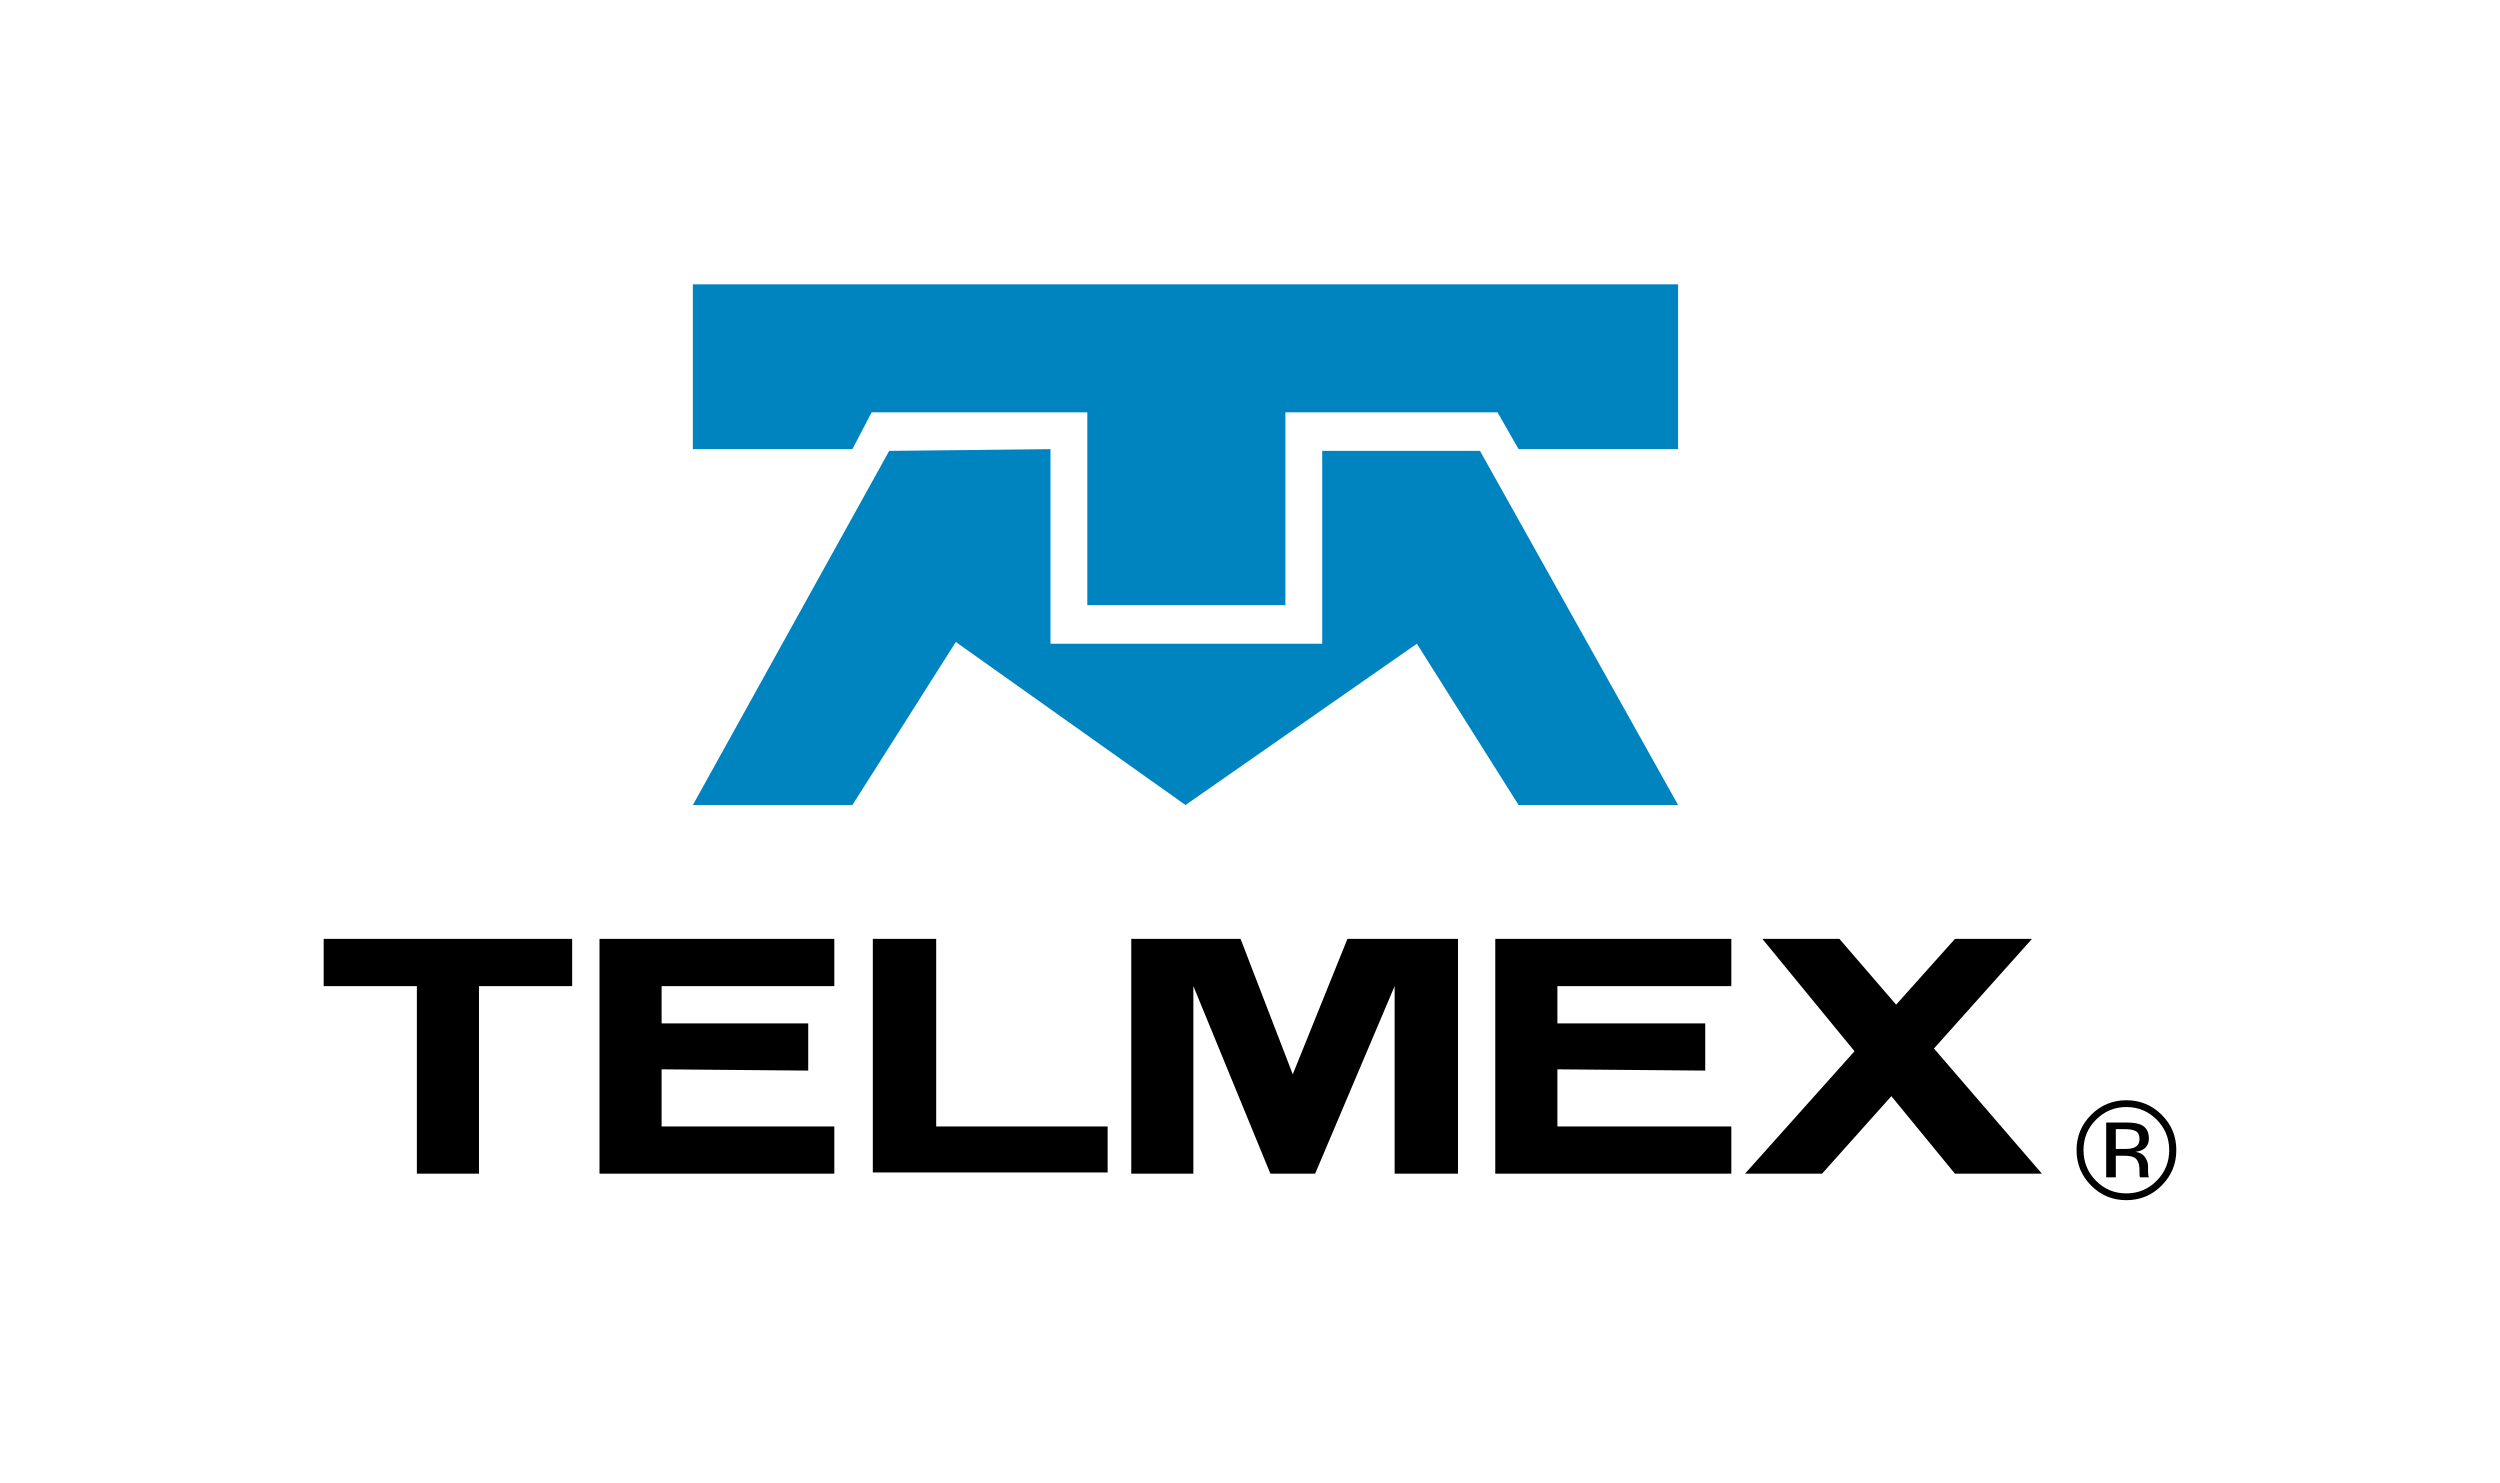
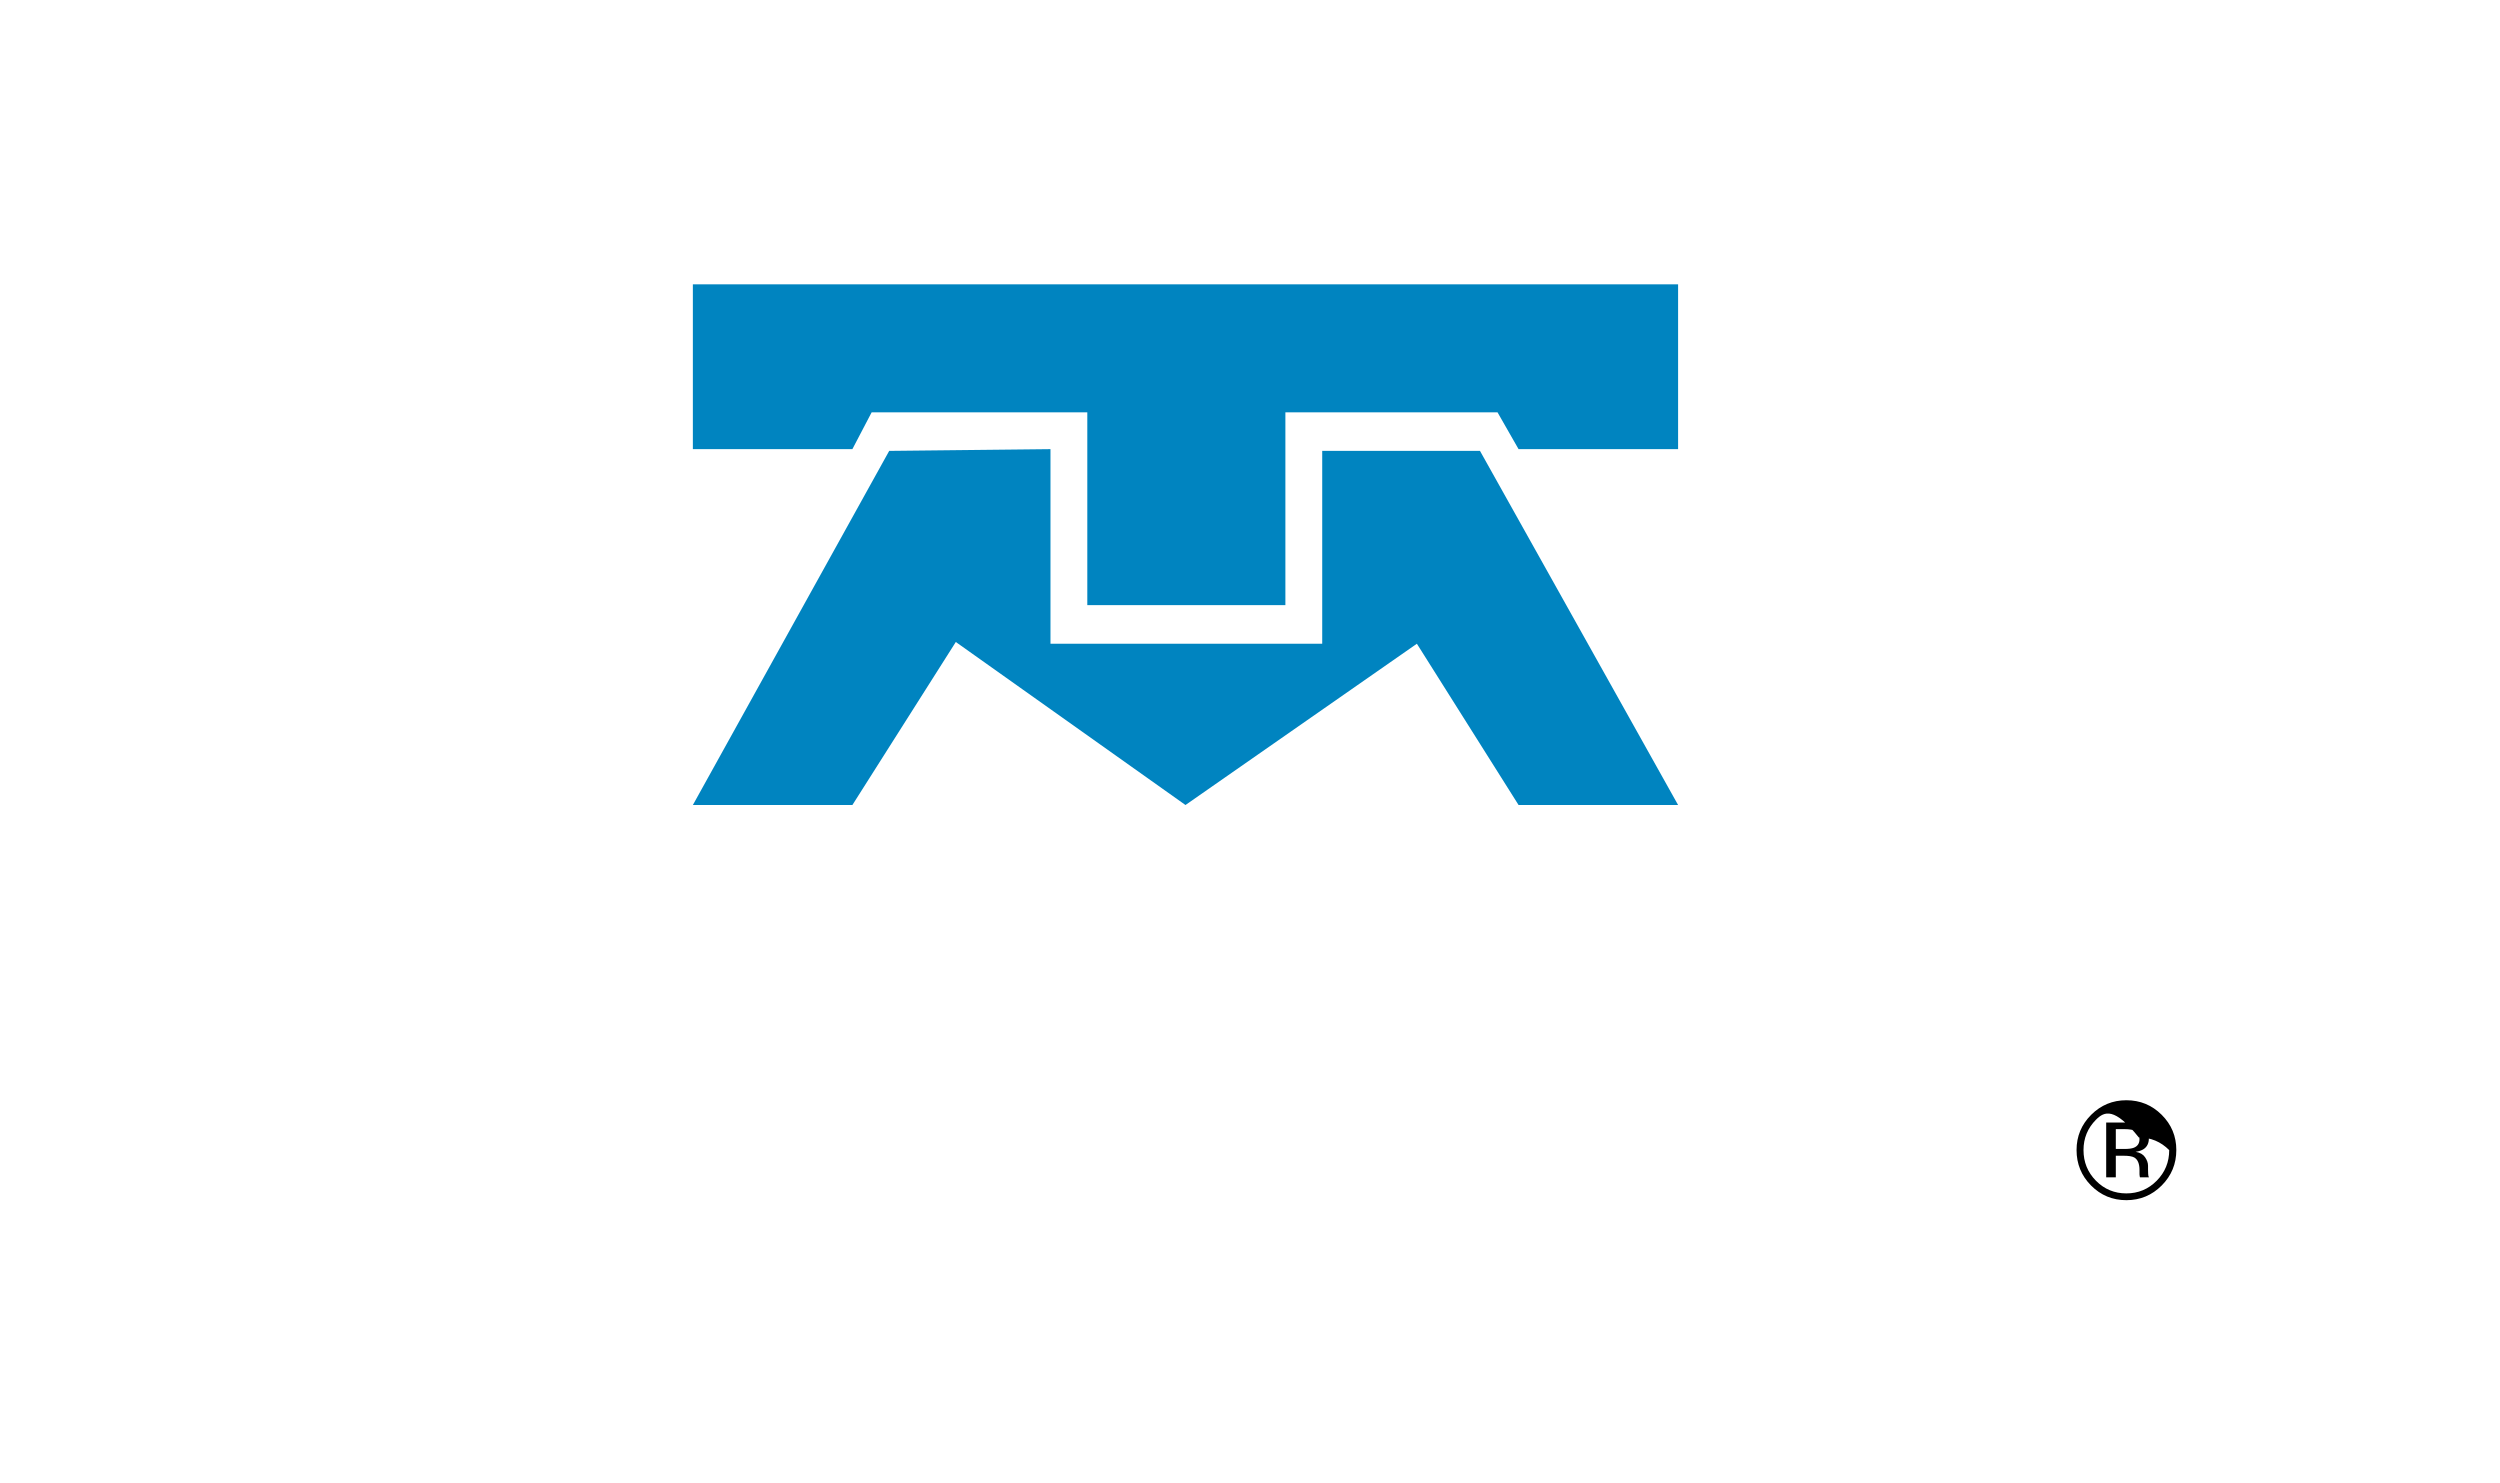
<svg xmlns="http://www.w3.org/2000/svg" version="1.1" id="Layer_1" x="0px" y="0px" viewBox="0 0 4213.96 2500" style="enable-background:new 0 0 4213.96 2500;" xml:space="preserve">
  <style type="text/css"> .st0{fill-rule:evenodd;clip-rule:evenodd;} .st1{fill-rule:evenodd;clip-rule:evenodd;fill:#0084C0;} </style>
  <g>
-     <path class="st0" d="M2625.13,1724.996v-62.826h293.161v-79.575h-397.889v395.774h397.889v-79.575h-293.161 v-96.346l249.175,2.122v-79.575h-249.175V1724.996z M3441.824,1978.37l-181.97-211.013l165.236-184.761 h-129.843l-99.145,110.86l-95.593-110.86h-129.881l155.312,189.351l-184.596,206.423h129.821 l116.887-130.701l107.196,130.701H3441.824z M1471.214,1582.595v393.69h395.819v-77.49h-289.008v-316.2 H1471.214z M545.586,1582.595v79.575h157.08v316.2h104.698v-316.2h157.065v-79.575H545.586V1582.595z M1906.821,1582.595v395.774h104.698v-316.2l129.851,316.2h75.376l134.034-316.2v316.2h106.82 v-395.774h-186.387l-92.162,228.266l-87.957-228.266h-184.272V1582.595z M1115.204,1724.996v-62.826 h291.099v-79.575h-395.805v395.774h395.805v-79.575h-291.099v-96.346l247.121,2.122v-79.575h-247.121 V1724.996z" />
    <path class="st1" d="M1498.812,760.017l271.86-2.949v327.99h458.029V760.017h265.939l333.934,596.901 h-268.896l-171.414-271.86l-390.041,271.86l-387.122-274.787l-174.326,274.787h-268.903l330.939-596.901 V760.017z M2828.566,757.067V479.286h-1660.694v277.782h268.888l32.496-62.074h363.489v325.056h333.881 V694.994h357.56l35.476,62.074h268.903L2828.566,757.067z" />
-     <path d="M3643.733,1998.241c-16.44,16.515-36.304,24.762-59.613,24.762 c-23.31,0-43.136-8.246-59.493-24.762c-16.275-16.448-24.416-36.341-24.416-59.749 c0-23.144,8.224-42.955,24.641-59.388c16.357-16.357,36.108-24.544,59.267-24.544 c23.309,0,43.173,8.186,59.613,24.544c16.425,16.357,24.641,36.153,24.641,59.388 C3668.382,1961.809,3660.158,1981.74,3643.733,1998.241z M3533.001,1887.32 c-14.055,14.153-21.083,31.255-21.083,51.299c0,20.195,6.982,37.387,20.97,51.623 c14.047,14.213,31.127,21.338,51.209,21.338c20.09,0,37.154-7.125,51.209-21.338 c14.048-14.243,21.083-31.436,21.083-51.623c0-20.044-7.035-37.154-21.083-51.299 c-14.13-14.213-31.195-21.338-51.209-21.338C3564.158,1865.982,3547.131,1873.108,3533.001,1887.32z M3582.51,1892.083c11.482,0,19.894,1.114,25.243,3.333c9.563,3.965,14.341,11.768,14.341,23.392 c0,8.262-3.002,14.341-9.006,18.238c-3.198,2.054-7.652,3.559-13.348,4.469 c7.246,1.144,12.558,4.161,15.913,9.052c3.355,4.891,5.034,9.668,5.034,14.326v6.757 c0,2.144,0.075,4.439,0.218,6.877c0.158,2.438,0.406,4.04,0.782,4.808l0.549,1.144h-15.146 c-0.075-0.308-0.158-0.602-0.226-0.911c-0.089-0.34-0.162-0.684-0.218-1.031l-0.346-2.972v-7.336 c0-10.684-2.935-17.734-8.766-21.173c-3.469-1.986-9.541-2.972-18.239-2.972h-12.926v36.386h-16.222 v-92.388h32.361H3582.51z M3600.131,1906.672c-4.123-2.295-10.714-3.438-19.788-3.438h-13.965v33.429 h14.77c6.922,0,12.114-0.692,15.582-2.054c6.38-2.513,9.571-7.336,9.571-14.431 c0.008-6.719-2.062-11.226-6.17-13.506H3600.131z" />
+     <path d="M3643.733,1998.241c-16.44,16.515-36.304,24.762-59.613,24.762 c-23.31,0-43.136-8.246-59.493-24.762c-16.275-16.448-24.416-36.341-24.416-59.749 c0-23.144,8.224-42.955,24.641-59.388c16.357-16.357,36.108-24.544,59.267-24.544 c23.309,0,43.173,8.186,59.613,24.544c16.425,16.357,24.641,36.153,24.641,59.388 C3668.382,1961.809,3660.158,1981.74,3643.733,1998.241z M3533.001,1887.32 c-14.055,14.153-21.083,31.255-21.083,51.299c0,20.195,6.982,37.387,20.97,51.623 c14.047,14.213,31.127,21.338,51.209,21.338c20.09,0,37.154-7.125,51.209-21.338 c14.048-14.243,21.083-31.436,21.083-51.623c-14.13-14.213-31.195-21.338-51.209-21.338C3564.158,1865.982,3547.131,1873.108,3533.001,1887.32z M3582.51,1892.083c11.482,0,19.894,1.114,25.243,3.333c9.563,3.965,14.341,11.768,14.341,23.392 c0,8.262-3.002,14.341-9.006,18.238c-3.198,2.054-7.652,3.559-13.348,4.469 c7.246,1.144,12.558,4.161,15.913,9.052c3.355,4.891,5.034,9.668,5.034,14.326v6.757 c0,2.144,0.075,4.439,0.218,6.877c0.158,2.438,0.406,4.04,0.782,4.808l0.549,1.144h-15.146 c-0.075-0.308-0.158-0.602-0.226-0.911c-0.089-0.34-0.162-0.684-0.218-1.031l-0.346-2.972v-7.336 c0-10.684-2.935-17.734-8.766-21.173c-3.469-1.986-9.541-2.972-18.239-2.972h-12.926v36.386h-16.222 v-92.388h32.361H3582.51z M3600.131,1906.672c-4.123-2.295-10.714-3.438-19.788-3.438h-13.965v33.429 h14.77c6.922,0,12.114-0.692,15.582-2.054c6.38-2.513,9.571-7.336,9.571-14.431 c0.008-6.719-2.062-11.226-6.17-13.506H3600.131z" />
  </g>
</svg>